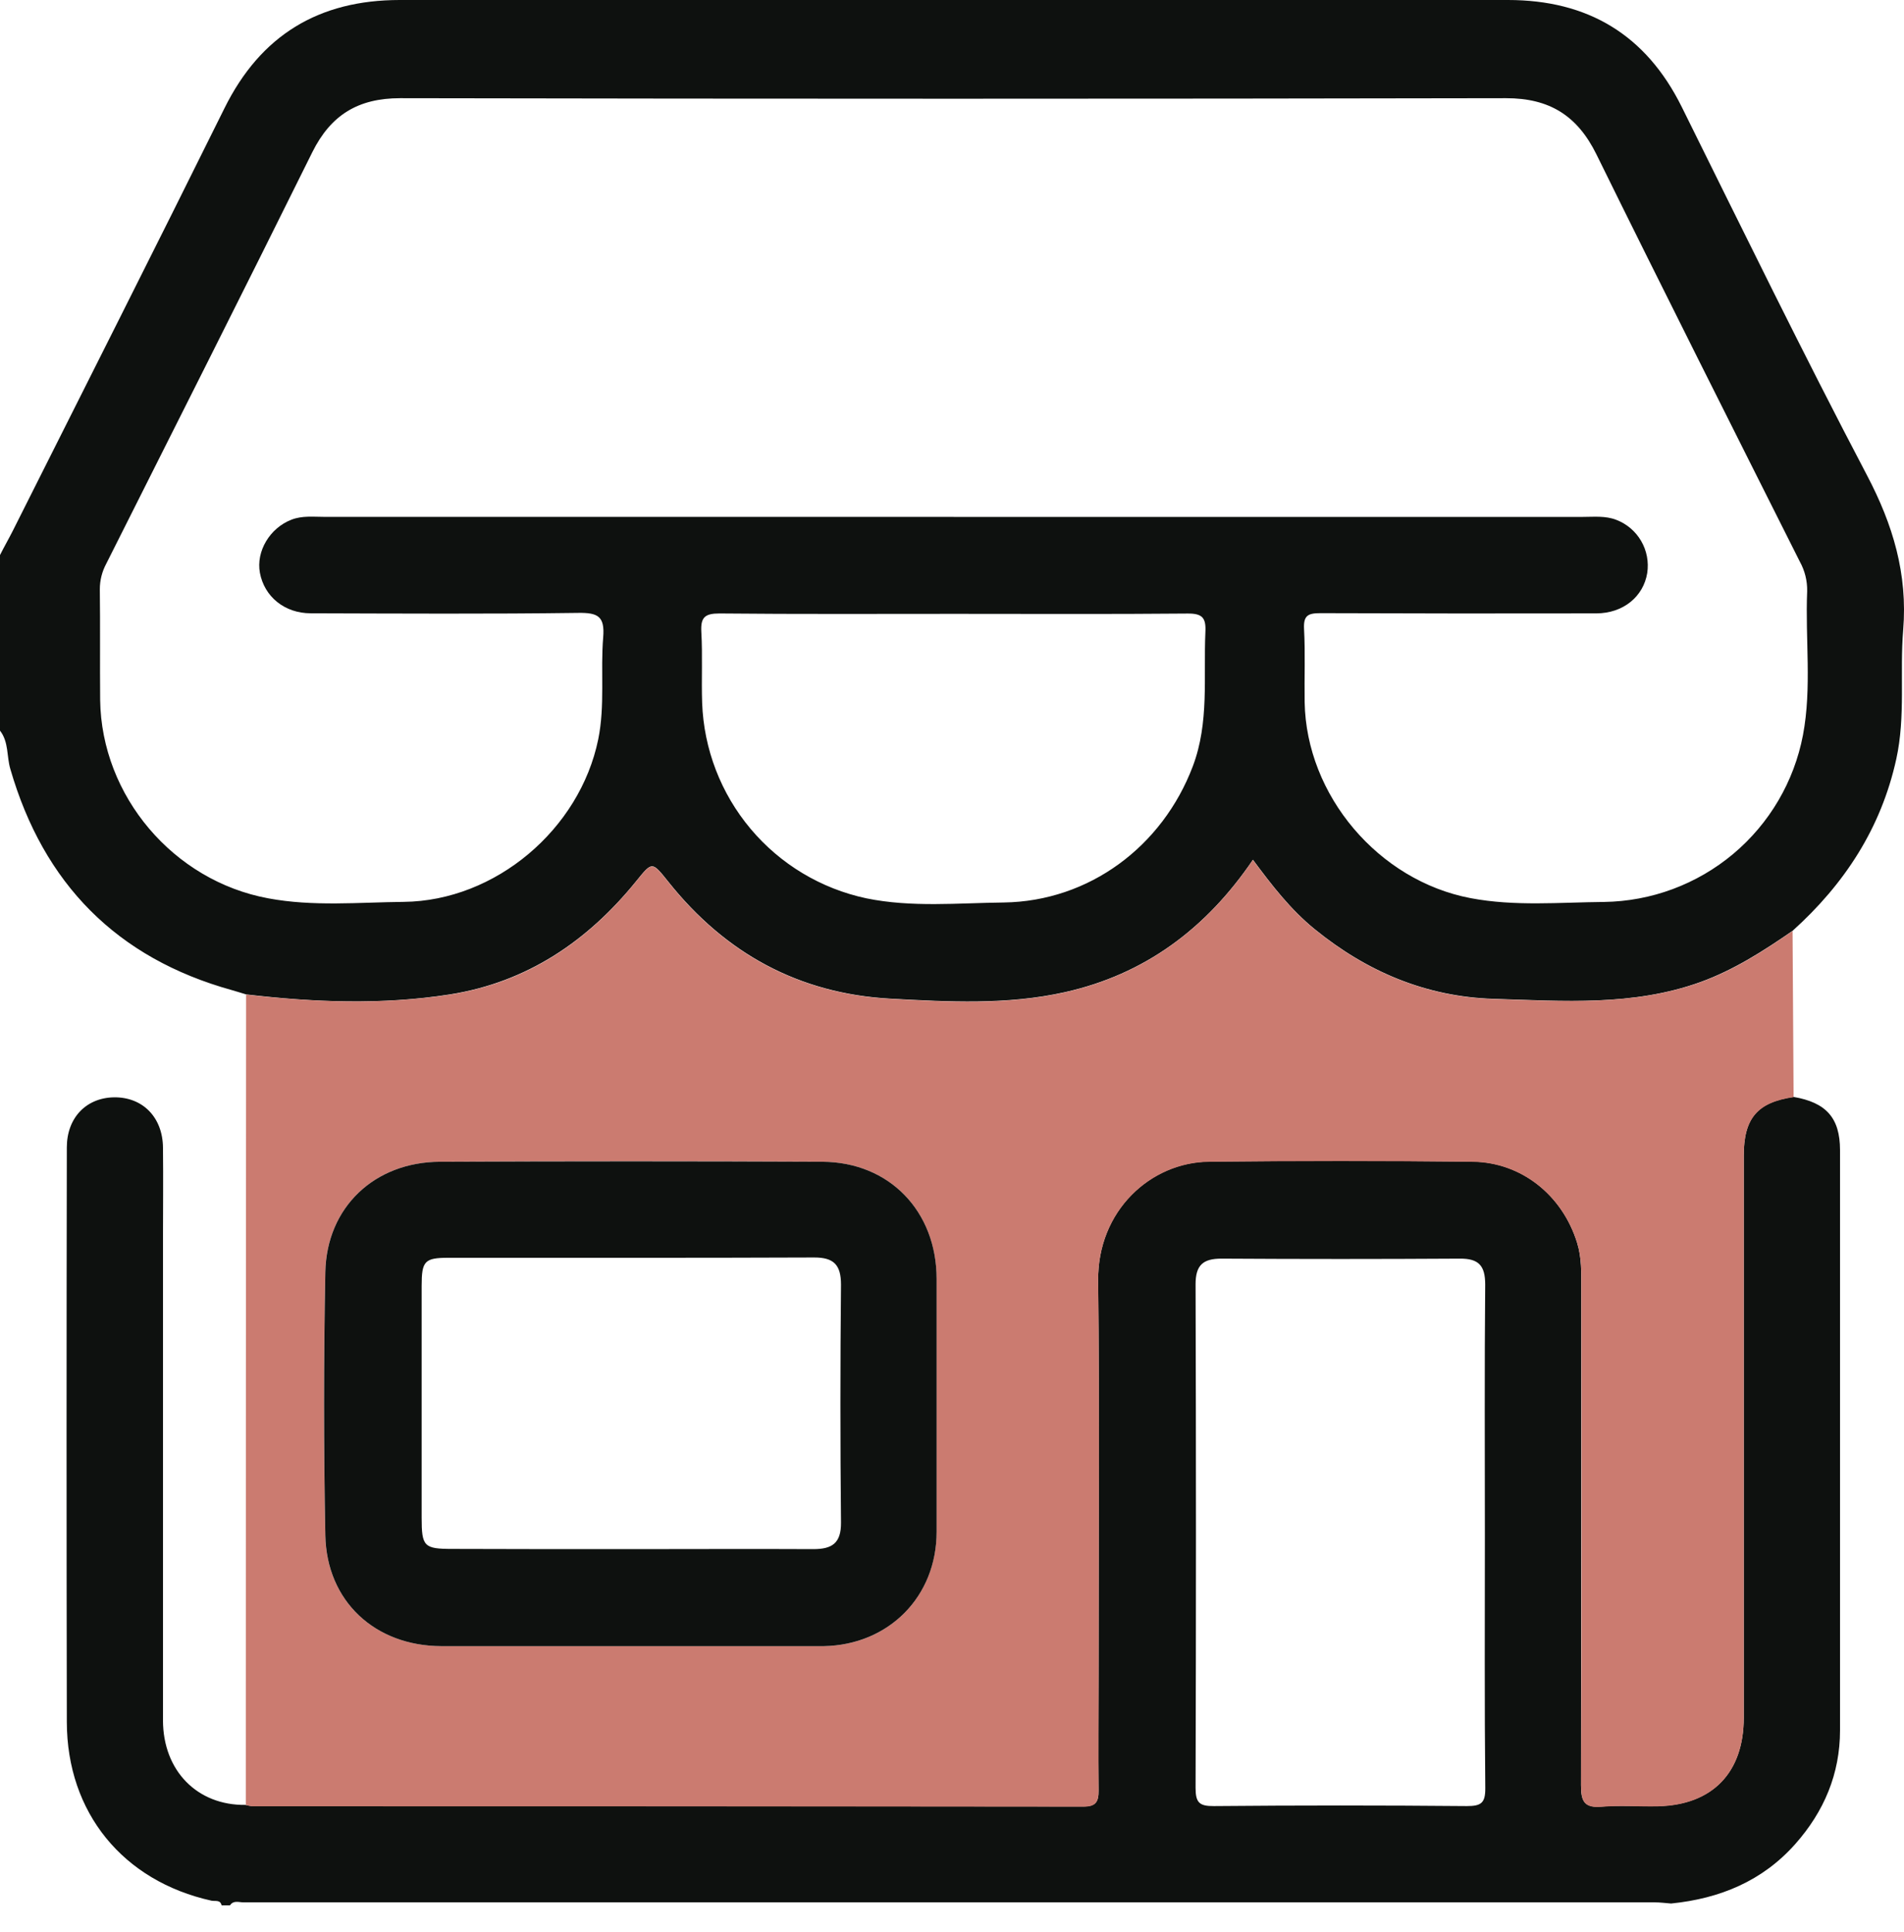
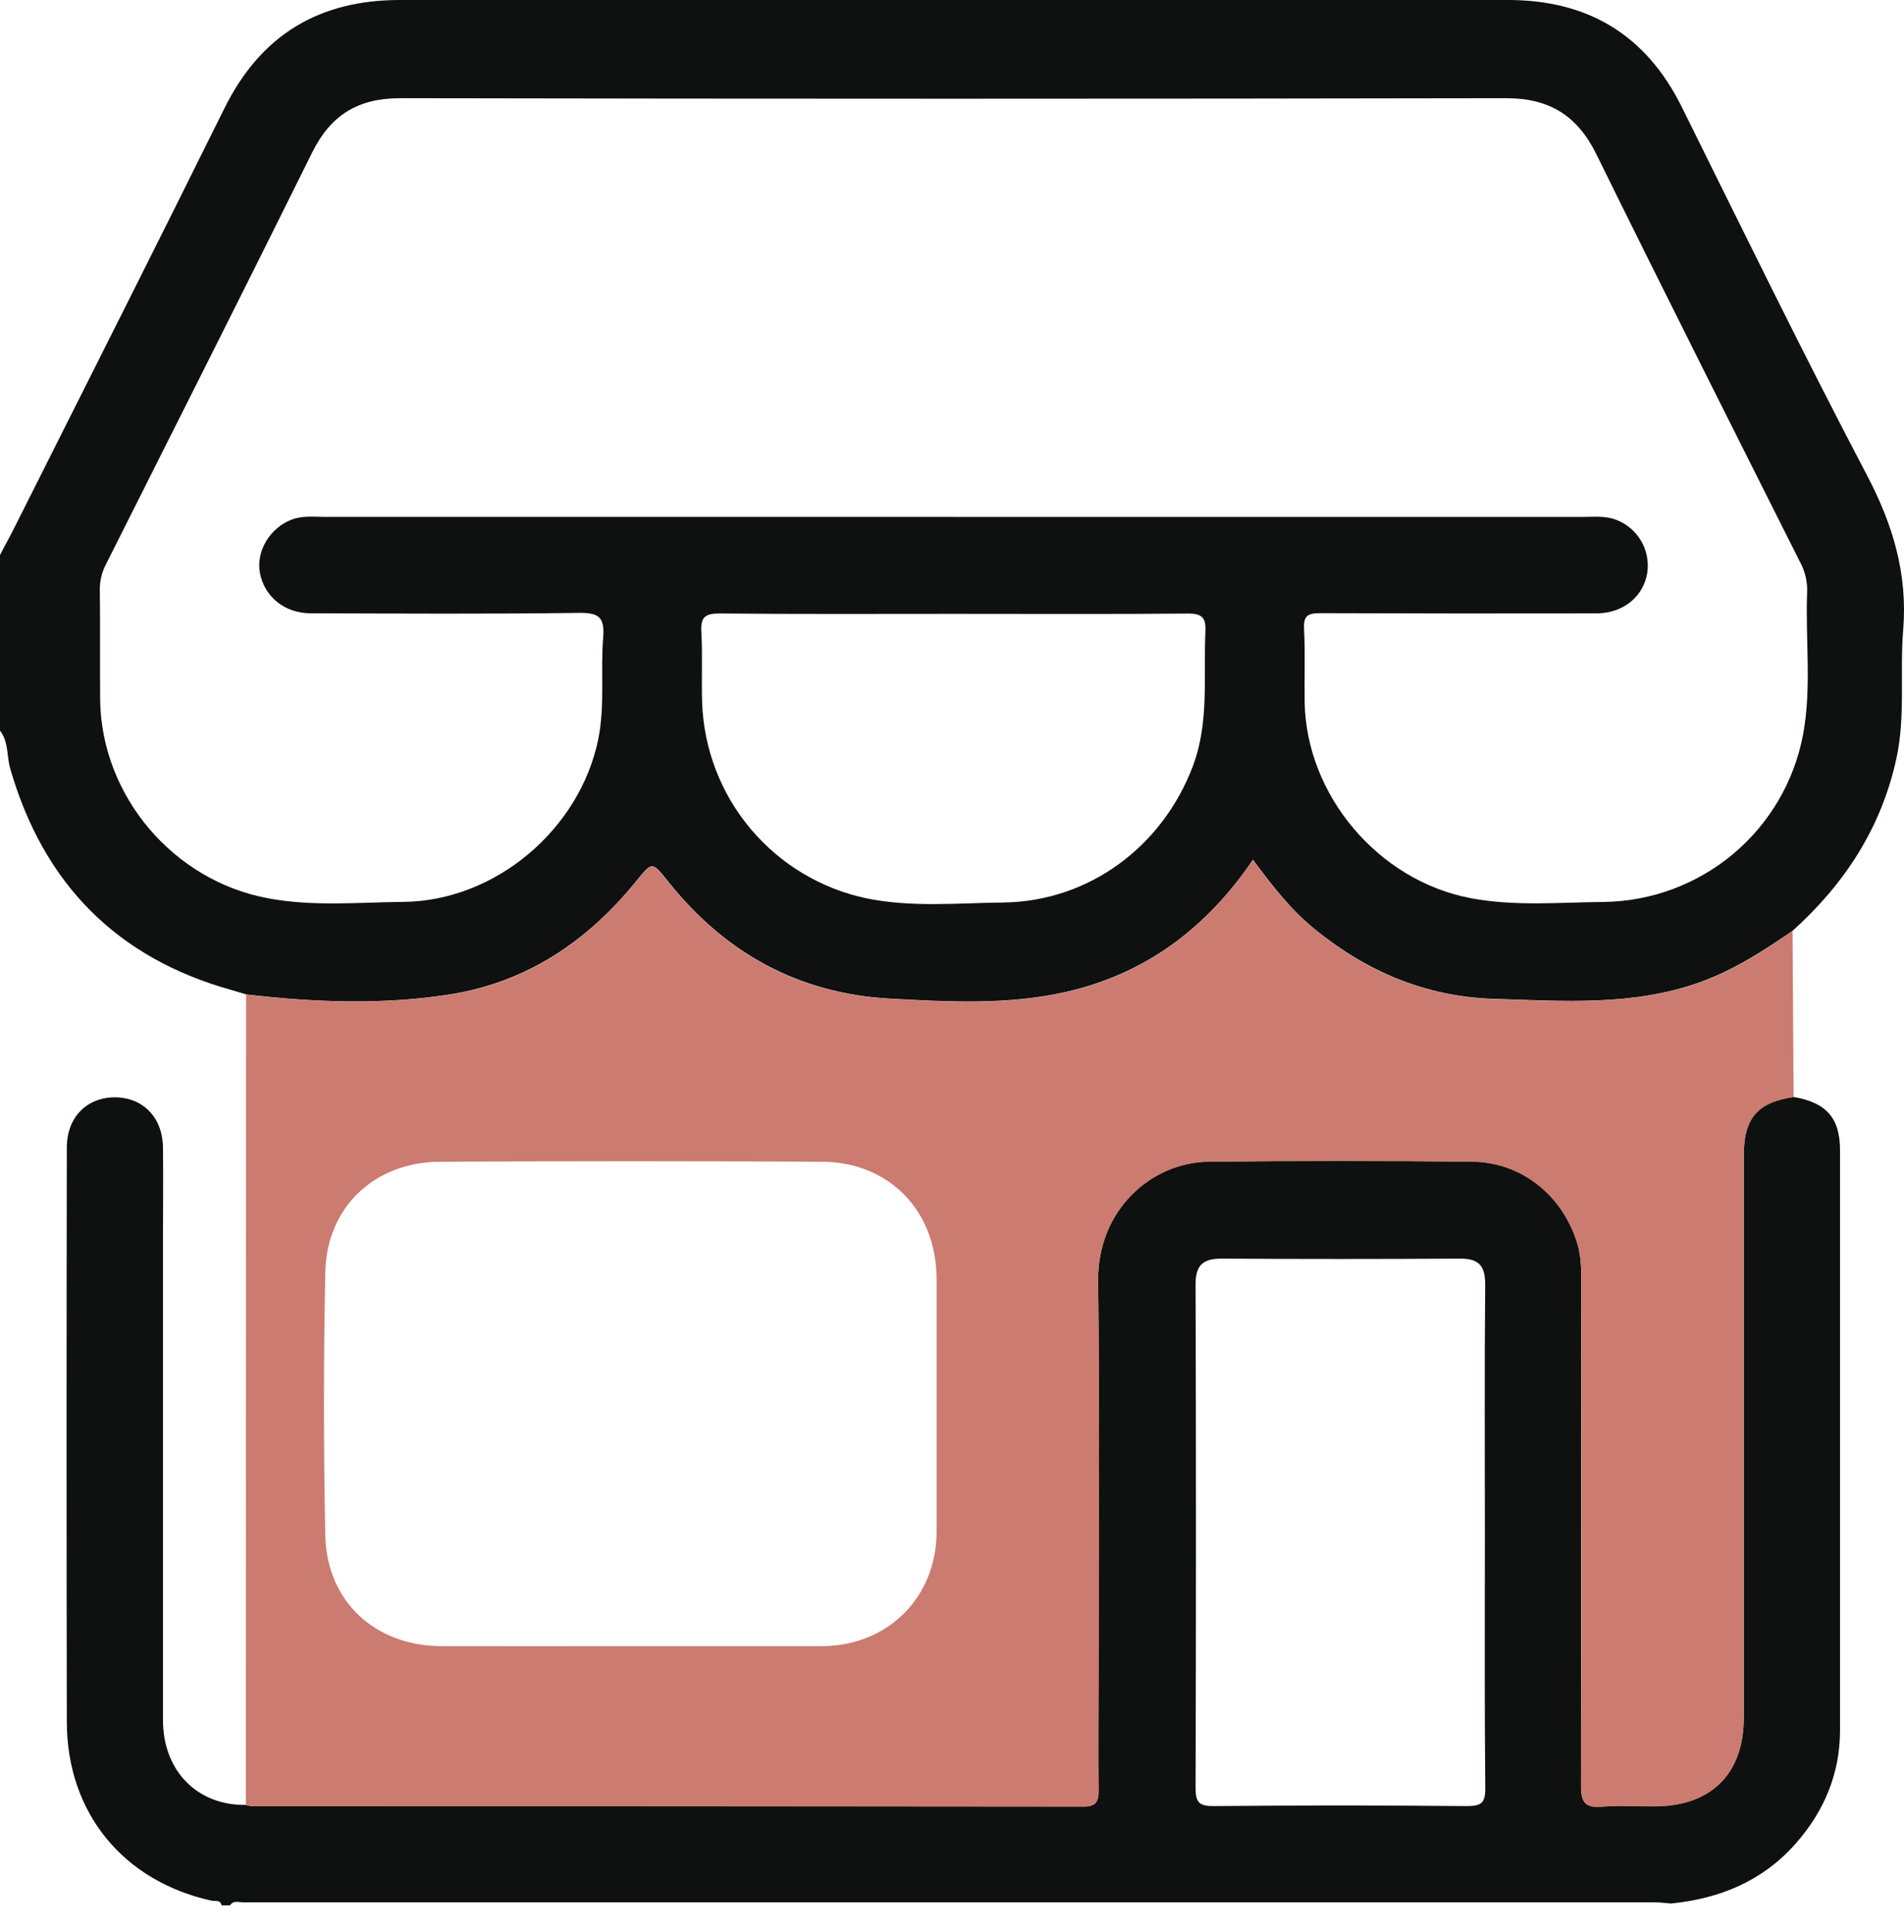
<svg xmlns="http://www.w3.org/2000/svg" fill="none" viewBox="0 0 70 71" height="71" width="70">
-   <path fill="#0E110F" d="M0 26.854V20.401C0.154 20.093 0.325 19.799 0.478 19.494C3.074 14.323 5.685 9.162 8.253 3.977C9.584 1.288 11.727 0 14.697 0C28.279 0 41.859 0 55.438 0C58.377 0 60.513 1.275 61.831 3.934C64.074 8.457 66.289 12.995 68.636 17.462C69.594 19.283 70.138 21.095 69.97 23.154C69.84 24.73 70.062 26.323 69.717 27.894C69.159 30.437 67.813 32.491 65.905 34.21C64.835 34.949 63.747 35.648 62.514 36.095C60.034 36.986 57.474 36.791 54.923 36.711C52.432 36.637 50.257 35.712 48.338 34.153C47.45 33.433 46.755 32.532 46.064 31.599C44.338 34.139 42.081 35.81 39.153 36.465C37.036 36.938 34.875 36.822 32.73 36.704C29.371 36.519 26.672 35.037 24.584 32.423C23.967 31.653 23.984 31.653 23.387 32.389C21.603 34.59 19.38 36.098 16.541 36.548C14.048 36.938 11.546 36.841 9.049 36.548C8.878 36.497 8.709 36.443 8.536 36.394C4.288 35.217 1.6 32.474 0.381 28.267C0.242 27.805 0.327 27.273 0 26.854ZM35.067 18.998C42.773 18.998 50.485 18.998 58.2 18.998C58.605 18.998 59.018 18.952 59.414 19.103C59.801 19.248 60.126 19.523 60.334 19.879C60.543 20.235 60.622 20.653 60.56 21.061C60.418 21.933 59.672 22.541 58.691 22.544C55.31 22.551 51.928 22.549 48.548 22.536C48.093 22.536 47.917 22.616 47.943 23.116C47.991 24.009 47.951 24.907 47.965 25.802C48.022 29.233 50.678 32.367 54.066 33.01C55.692 33.318 57.335 33.164 58.969 33.15C60.709 33.126 62.387 32.503 63.721 31.385C65.054 30.268 65.96 28.724 66.286 27.016C66.616 25.266 66.366 23.491 66.44 21.731C66.448 21.35 66.354 20.973 66.169 20.64C63.666 15.657 61.156 10.678 58.693 5.675C57.992 4.252 56.968 3.606 55.364 3.609C41.812 3.635 28.26 3.635 14.71 3.609C13.168 3.609 12.163 4.225 11.483 5.592C8.982 10.643 6.441 15.674 3.91 20.711C3.753 21.002 3.67 21.326 3.67 21.657C3.687 23.014 3.67 24.371 3.682 25.728C3.73 29.257 6.372 32.373 9.863 33.017C11.514 33.325 13.185 33.164 14.844 33.147C18.219 33.111 21.317 30.479 21.994 27.172C22.248 25.927 22.073 24.668 22.176 23.424C22.239 22.654 21.986 22.516 21.262 22.526C17.983 22.57 14.705 22.55 11.426 22.541C10.457 22.541 9.717 21.925 9.555 21.051C9.41 20.26 9.922 19.405 10.716 19.1C11.112 18.946 11.525 18.997 11.932 18.997C19.646 18.995 27.357 18.996 35.063 18.998H35.067ZM35.133 22.561C32.24 22.561 29.346 22.575 26.453 22.547C25.909 22.547 25.755 22.692 25.784 23.225C25.834 24.094 25.784 24.966 25.814 25.834C25.875 27.532 26.502 29.161 27.595 30.462C28.688 31.764 30.185 32.662 31.848 33.016C33.519 33.359 35.218 33.188 36.901 33.17C40.042 33.127 42.738 31.113 43.854 28.162C44.463 26.548 44.241 24.884 44.316 23.233C44.343 22.707 44.207 22.544 43.655 22.55C40.816 22.576 37.974 22.561 35.133 22.561Z" />
+   <path fill="#0E110F" d="M0 26.854V20.401C0.154 20.093 0.325 19.799 0.478 19.494C3.074 14.323 5.685 9.162 8.253 3.977C9.584 1.288 11.727 0 14.697 0C28.279 0 41.859 0 55.438 0C58.377 0 60.513 1.275 61.831 3.934C64.074 8.457 66.289 12.995 68.636 17.462C69.594 19.283 70.138 21.095 69.97 23.154C69.84 24.73 70.062 26.323 69.717 27.894C69.159 30.437 67.813 32.491 65.905 34.21C64.835 34.949 63.747 35.648 62.514 36.095C60.034 36.986 57.474 36.791 54.923 36.711C52.432 36.637 50.257 35.712 48.338 34.153C47.45 33.433 46.755 32.532 46.064 31.599C44.338 34.139 42.081 35.81 39.153 36.465C37.036 36.938 34.875 36.822 32.73 36.704C29.371 36.519 26.672 35.037 24.584 32.423C23.967 31.653 23.984 31.653 23.387 32.389C21.603 34.59 19.38 36.098 16.541 36.548C14.048 36.938 11.546 36.841 9.049 36.548C8.878 36.497 8.709 36.443 8.536 36.394C4.288 35.217 1.6 32.474 0.381 28.267C0.242 27.805 0.327 27.273 0 26.854ZM35.067 18.998C42.773 18.998 50.485 18.998 58.2 18.998C58.605 18.998 59.018 18.952 59.414 19.103C59.801 19.248 60.126 19.523 60.334 19.879C60.543 20.235 60.622 20.653 60.56 21.061C60.418 21.933 59.672 22.541 58.691 22.544C55.31 22.551 51.928 22.549 48.548 22.536C48.093 22.536 47.917 22.616 47.943 23.116C47.991 24.009 47.951 24.907 47.965 25.802C48.022 29.233 50.678 32.367 54.066 33.01C55.692 33.318 57.335 33.164 58.969 33.15C60.709 33.126 62.387 32.503 63.721 31.385C65.054 30.268 65.96 28.724 66.286 27.016C66.616 25.266 66.366 23.491 66.44 21.731C66.448 21.35 66.354 20.973 66.169 20.64C63.666 15.657 61.156 10.678 58.693 5.675C57.992 4.252 56.968 3.606 55.364 3.609C41.812 3.635 28.26 3.635 14.71 3.609C13.168 3.609 12.163 4.225 11.483 5.592C8.982 10.643 6.441 15.674 3.91 20.711C3.753 21.002 3.67 21.326 3.67 21.657C3.687 23.014 3.67 24.371 3.682 25.728C3.73 29.257 6.372 32.373 9.863 33.017C11.514 33.325 13.185 33.164 14.844 33.147C18.219 33.111 21.317 30.479 21.994 27.172C22.248 25.927 22.073 24.668 22.176 23.424C22.239 22.654 21.986 22.516 21.262 22.526C17.983 22.57 14.705 22.55 11.426 22.541C10.457 22.541 9.717 21.925 9.555 21.051C9.41 20.26 9.922 19.405 10.716 19.1C11.112 18.946 11.525 18.997 11.932 18.997H35.067ZM35.133 22.561C32.24 22.561 29.346 22.575 26.453 22.547C25.909 22.547 25.755 22.692 25.784 23.225C25.834 24.094 25.784 24.966 25.814 25.834C25.875 27.532 26.502 29.161 27.595 30.462C28.688 31.764 30.185 32.662 31.848 33.016C33.519 33.359 35.218 33.188 36.901 33.17C40.042 33.127 42.738 31.113 43.854 28.162C44.463 26.548 44.241 24.884 44.316 23.233C44.343 22.707 44.207 22.544 43.655 22.55C40.816 22.576 37.974 22.561 35.133 22.561Z" />
  <path fill="#0E110F" d="M8.456 70.028H8.147C8.098 69.812 7.913 69.886 7.776 69.857C4.522 69.137 2.463 66.622 2.457 63.293C2.444 56.251 2.444 49.211 2.457 42.172C2.457 41.08 3.172 40.348 4.189 40.331C5.243 40.316 5.982 41.063 5.992 42.18C6.005 43.332 5.992 44.49 5.992 45.636C5.992 51.497 5.992 57.36 5.992 63.224C5.992 65.086 7.258 66.363 9.031 66.337C9.104 66.357 9.179 66.371 9.256 66.378C19.447 66.378 29.639 66.383 39.831 66.394C40.284 66.394 40.393 66.223 40.387 65.805C40.368 64.373 40.387 62.94 40.387 61.506C40.387 56.695 40.424 51.883 40.372 47.072C40.344 44.486 42.309 42.713 44.447 42.691C47.673 42.657 50.899 42.657 54.127 42.691C55.943 42.71 57.442 43.933 57.98 45.669C58.153 46.223 58.135 46.781 58.135 47.34C58.135 53.431 58.132 59.521 58.125 65.611C58.125 66.189 58.235 66.452 58.876 66.398C59.563 66.34 60.263 66.398 60.949 66.381C62.953 66.34 64.107 65.149 64.107 63.134C64.107 56.254 64.107 49.37 64.107 42.482C64.107 41.095 64.605 40.51 65.939 40.316C67.138 40.521 67.646 41.086 67.648 42.268C67.648 49.375 67.648 56.484 67.648 63.593C67.648 65.194 67.061 66.58 66.006 67.771C64.793 69.14 63.224 69.781 61.438 69.961C61.236 69.946 61.032 69.918 60.83 69.918C43.536 69.918 26.242 69.918 8.949 69.918C8.778 69.918 8.584 69.834 8.456 70.028ZM54.591 56.427C54.591 53.356 54.575 50.284 54.603 47.212C54.603 46.51 54.36 46.254 53.668 46.259C50.748 46.277 47.828 46.277 44.908 46.259C44.227 46.259 43.954 46.498 43.955 47.206C43.974 53.374 43.974 59.542 43.955 65.711C43.955 66.252 44.093 66.385 44.627 66.38C47.726 66.352 50.825 66.352 53.925 66.38C54.448 66.38 54.611 66.274 54.606 65.721C54.575 62.621 54.591 59.525 54.591 56.427Z" />
  <path fill="#CB7B70" d="M9.037 66.338C9.037 56.41 9.041 46.482 9.048 36.556C11.545 36.842 14.047 36.939 16.539 36.556C19.38 36.111 21.601 34.603 23.386 32.397C23.982 31.662 23.964 31.657 24.582 32.431C26.671 35.049 29.37 36.527 32.728 36.711C34.874 36.83 37.035 36.946 39.151 36.473C42.08 35.818 44.336 34.147 46.063 31.606C46.753 32.54 47.45 33.441 48.336 34.16C50.255 35.719 52.43 36.645 54.921 36.719C57.472 36.795 60.032 36.989 62.513 36.103C63.753 35.656 64.835 34.957 65.903 34.218L65.941 40.325C64.607 40.519 64.109 41.103 64.109 42.491C64.109 49.372 64.109 56.256 64.109 63.144C64.109 65.155 62.95 66.349 60.951 66.391C60.261 66.406 59.564 66.349 58.878 66.408C58.237 66.462 58.126 66.198 58.127 65.621C58.146 59.532 58.149 53.441 58.136 47.35C58.136 46.79 58.155 46.233 57.982 45.678C57.443 43.942 55.943 42.719 54.129 42.701C50.903 42.665 47.677 42.665 44.449 42.701C42.311 42.722 40.346 44.495 40.373 47.081C40.426 51.892 40.389 56.705 40.389 61.515C40.389 62.949 40.377 64.382 40.389 65.815C40.389 66.232 40.286 66.405 39.833 66.403C29.641 66.392 19.449 66.387 9.258 66.388C9.183 66.378 9.109 66.361 9.037 66.338ZM23.144 60.502H30.285C32.673 60.463 34.43 58.685 34.433 56.298C34.433 53.201 34.433 50.103 34.433 47.005C34.433 44.521 32.704 42.713 30.234 42.699C25.545 42.673 20.858 42.673 16.171 42.699C13.768 42.711 12.009 44.367 11.96 46.753C11.893 49.978 11.893 53.203 11.96 56.429C12.007 58.856 13.788 60.494 16.225 60.502C18.532 60.508 20.838 60.502 23.144 60.502Z" />
-   <path fill="#0E110F" d="M23.144 60.502C20.832 60.502 18.532 60.502 16.226 60.502C13.789 60.494 12.009 58.856 11.961 56.429C11.898 53.205 11.898 49.98 11.961 46.753C12.01 44.367 13.769 42.711 16.172 42.699C20.859 42.678 25.547 42.678 30.236 42.699C32.702 42.713 34.434 44.521 34.434 47.005C34.434 50.103 34.434 53.201 34.434 56.298C34.434 58.685 32.674 60.457 30.287 60.502H23.141H23.144ZM23.221 56.936C25.447 56.936 27.672 56.925 29.9 56.936C30.59 56.936 30.925 56.721 30.919 55.961C30.89 53.046 30.89 50.131 30.919 47.216C30.919 46.487 30.654 46.214 29.927 46.217C25.45 46.236 20.972 46.225 16.494 46.228C15.608 46.228 15.502 46.345 15.502 47.266C15.502 50.106 15.502 52.944 15.502 55.782C15.502 56.84 15.588 56.928 16.622 56.928C18.821 56.935 21.021 56.938 23.221 56.936Z" />
</svg>